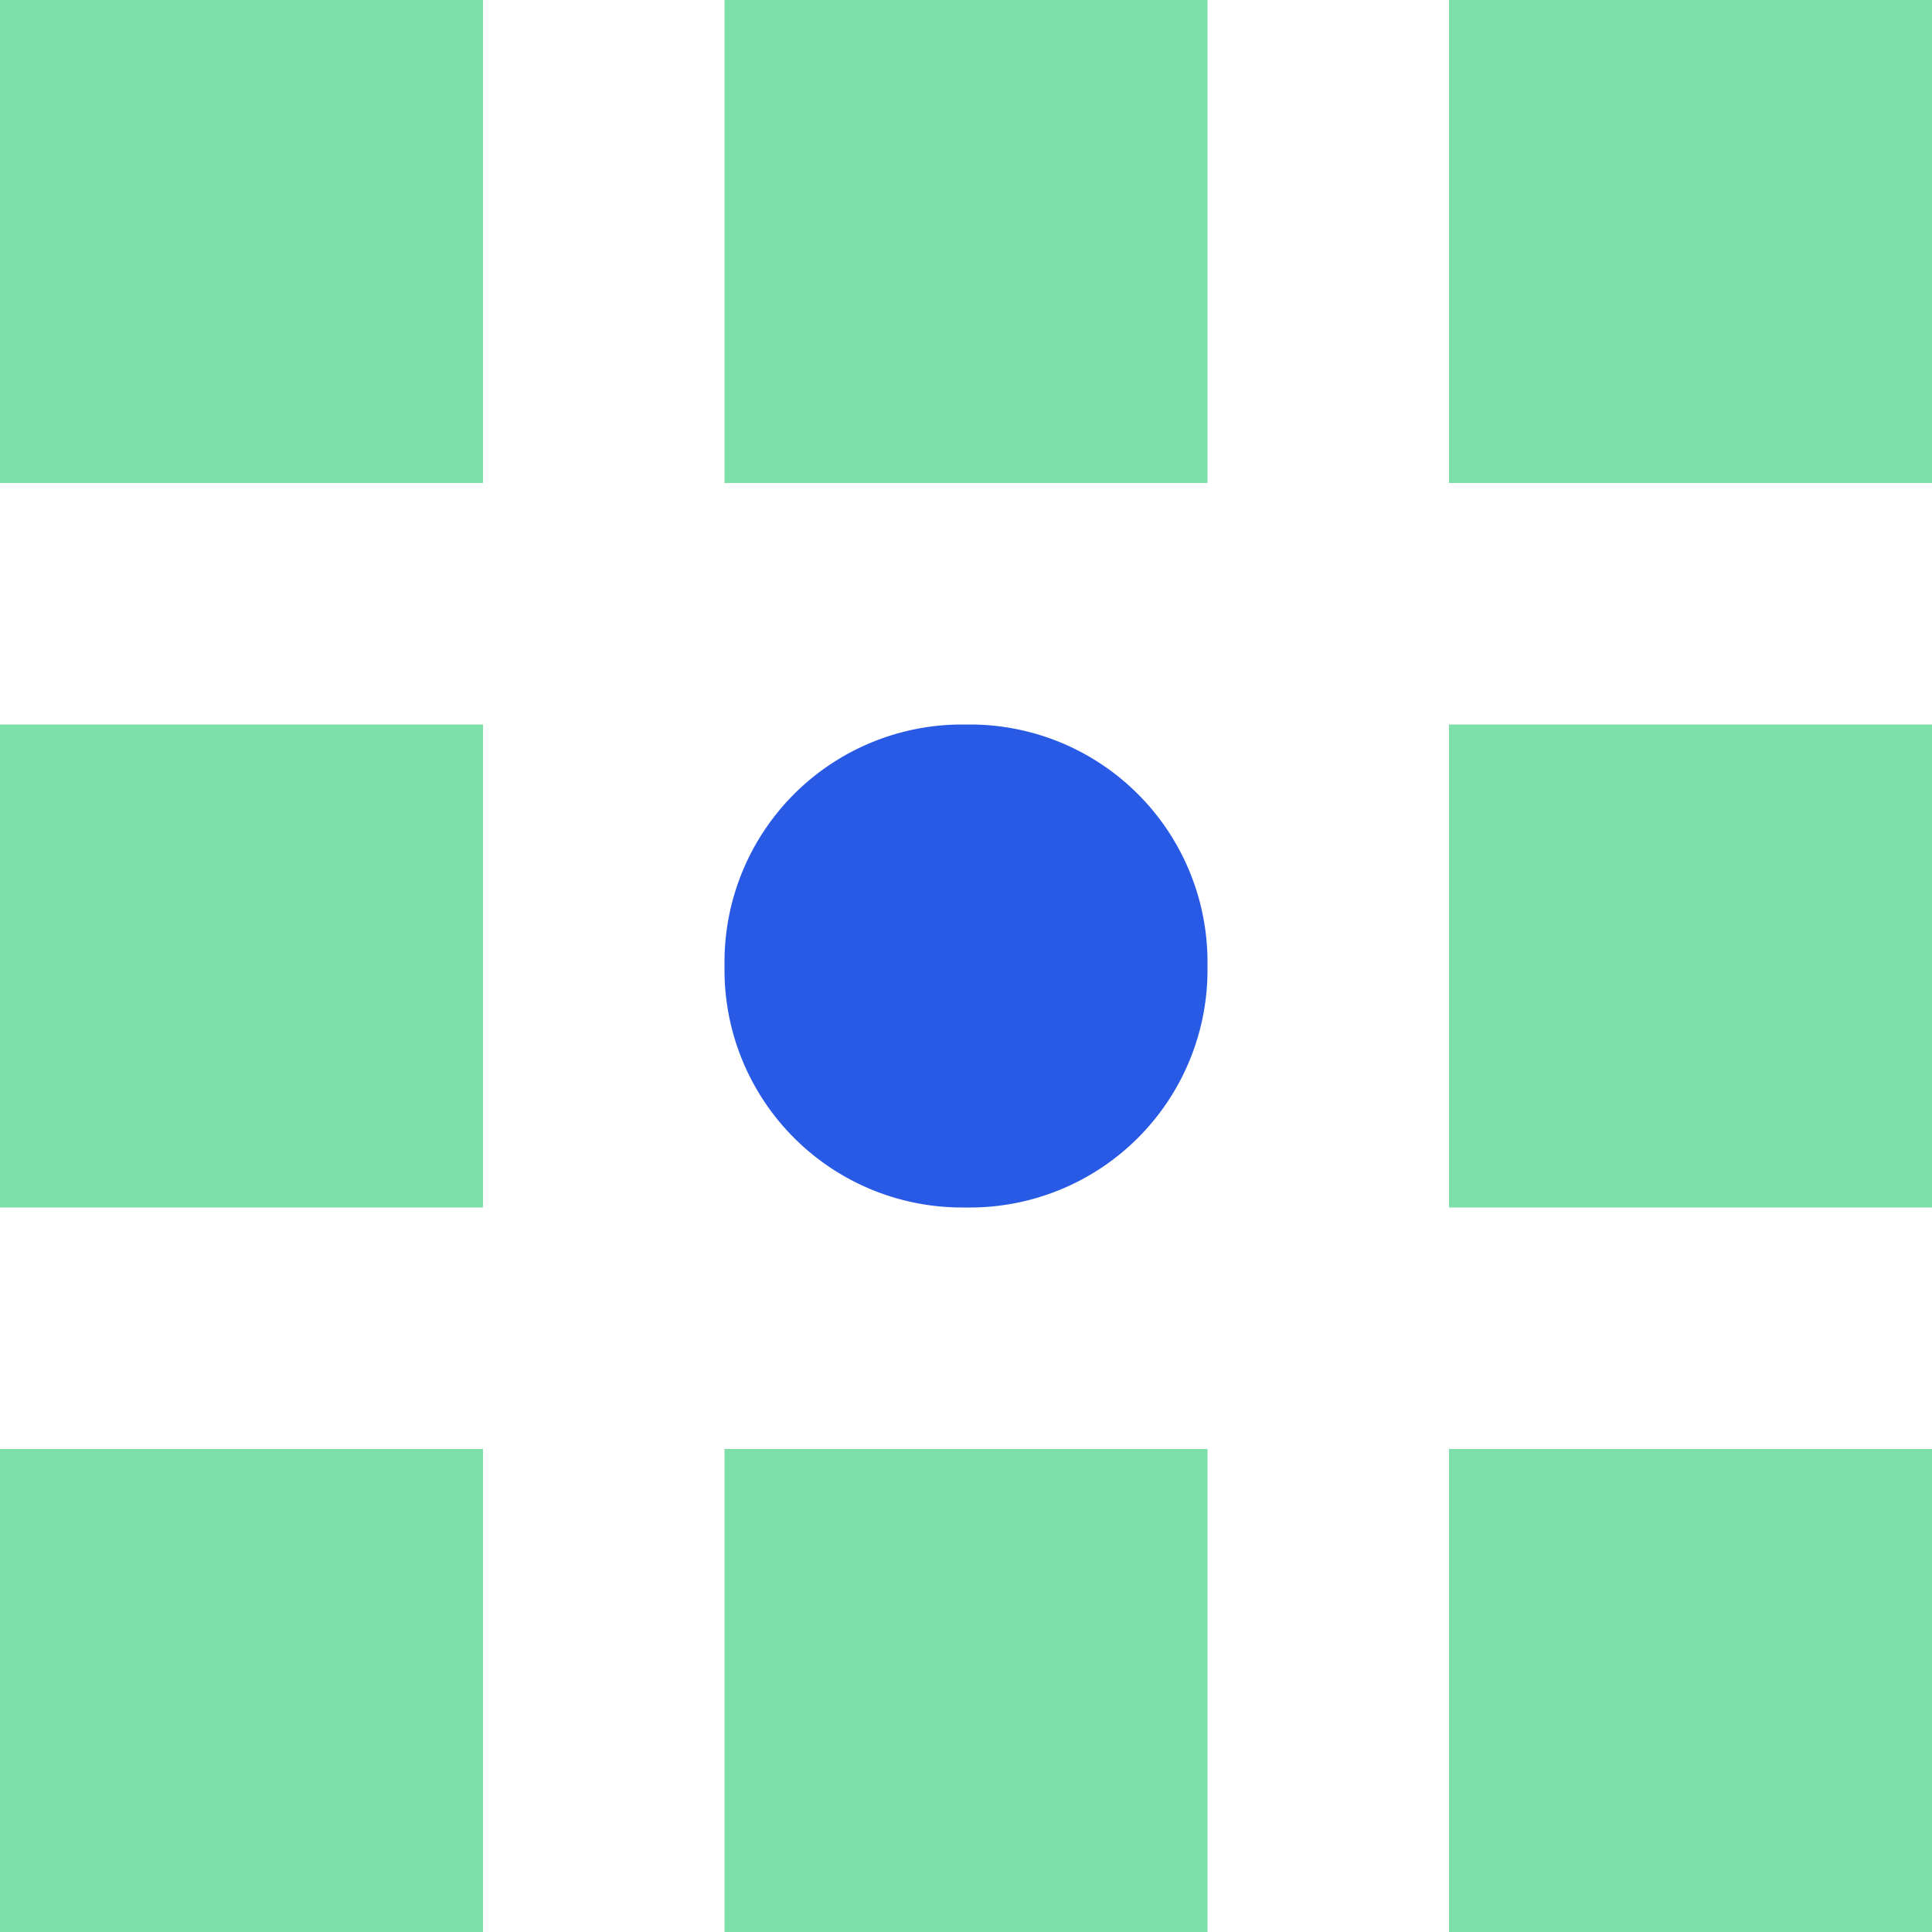
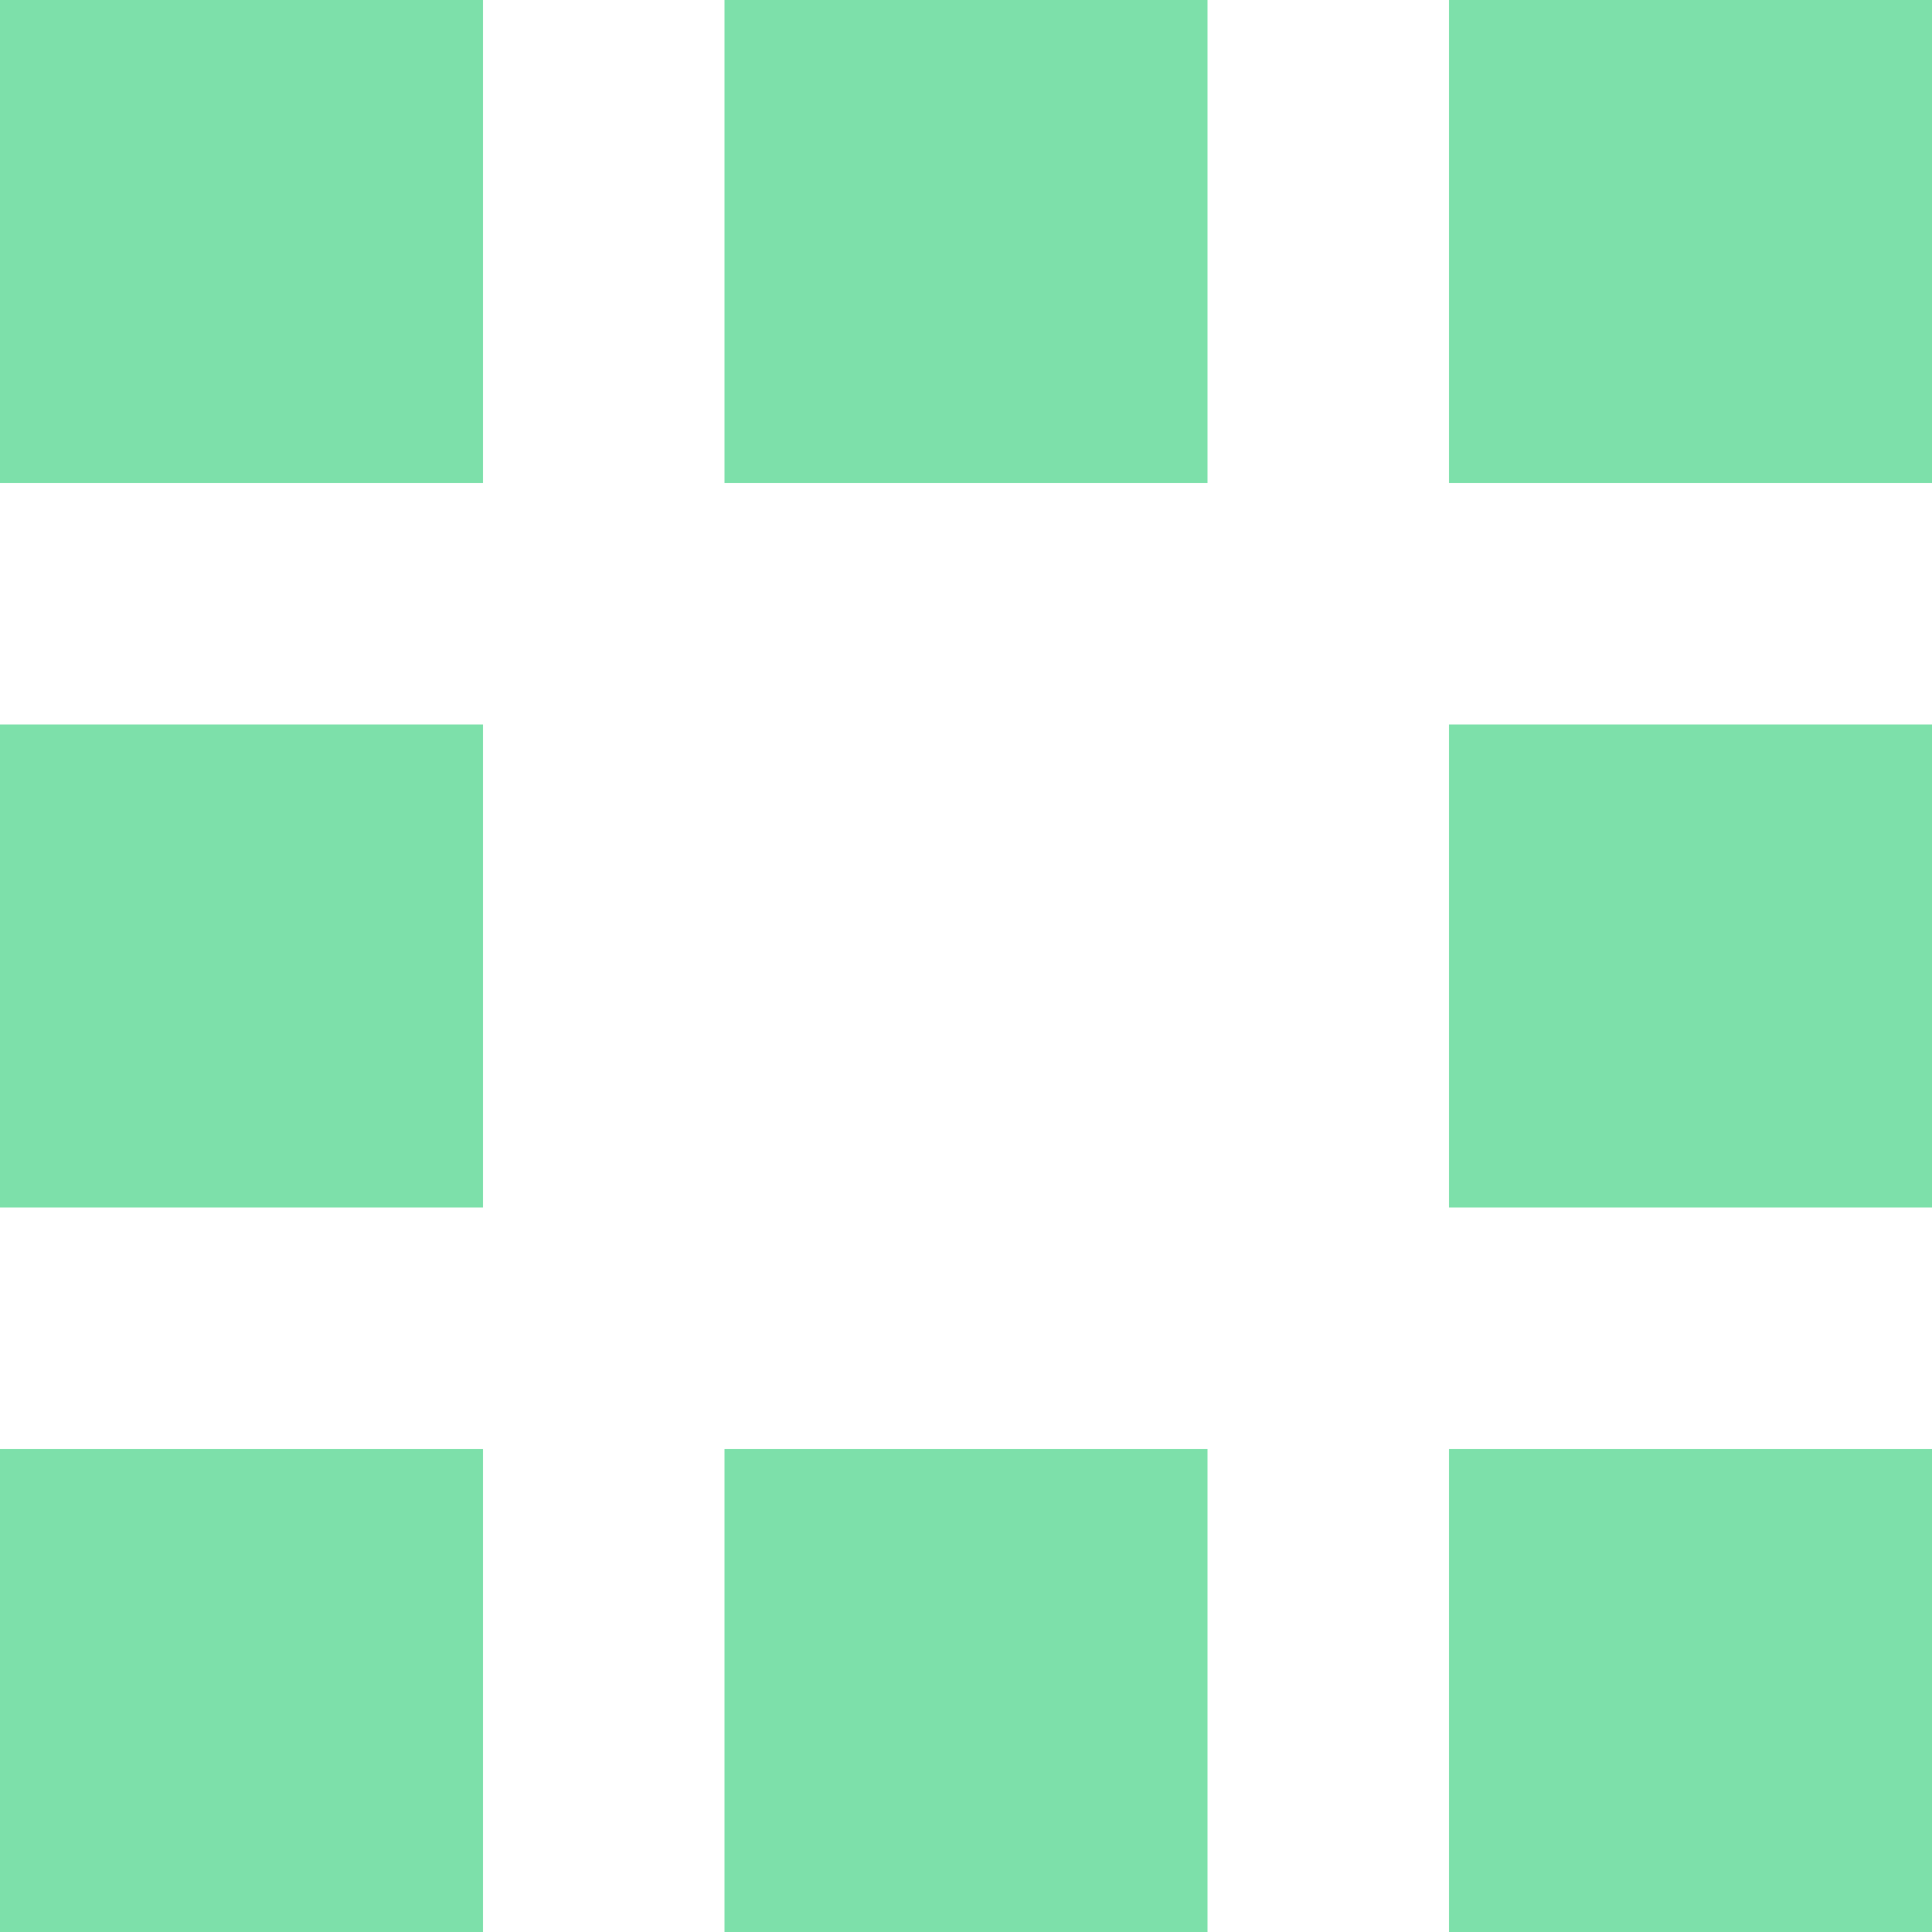
<svg xmlns="http://www.w3.org/2000/svg" width="36" height="36" viewBox="0 0 36 36">
  <g fill="none" fill-rule="nonzero">
    <path fill="#7DE0AA" d="M0 27h9v9H0zM13.5 27h9v9h-9zM27 27h9v9h-9zM27 0h9v9h-9zM13.5 0h9v9h-9zM0 0h9v9H0z" />
-     <path fill="#285AE6" d="M18.073 22.5h-.146a4.427 4.427 0 0 1-4.427-4.427v-.146a4.427 4.427 0 0 1 4.427-4.427h.146a4.427 4.427 0 0 1 4.427 4.427v.146a4.427 4.427 0 0 1-4.427 4.427" />
    <path fill="#7DE0AA" d="M27 13.5h9v9h-9zM0 13.5h9v9H0z" />
  </g>
</svg>